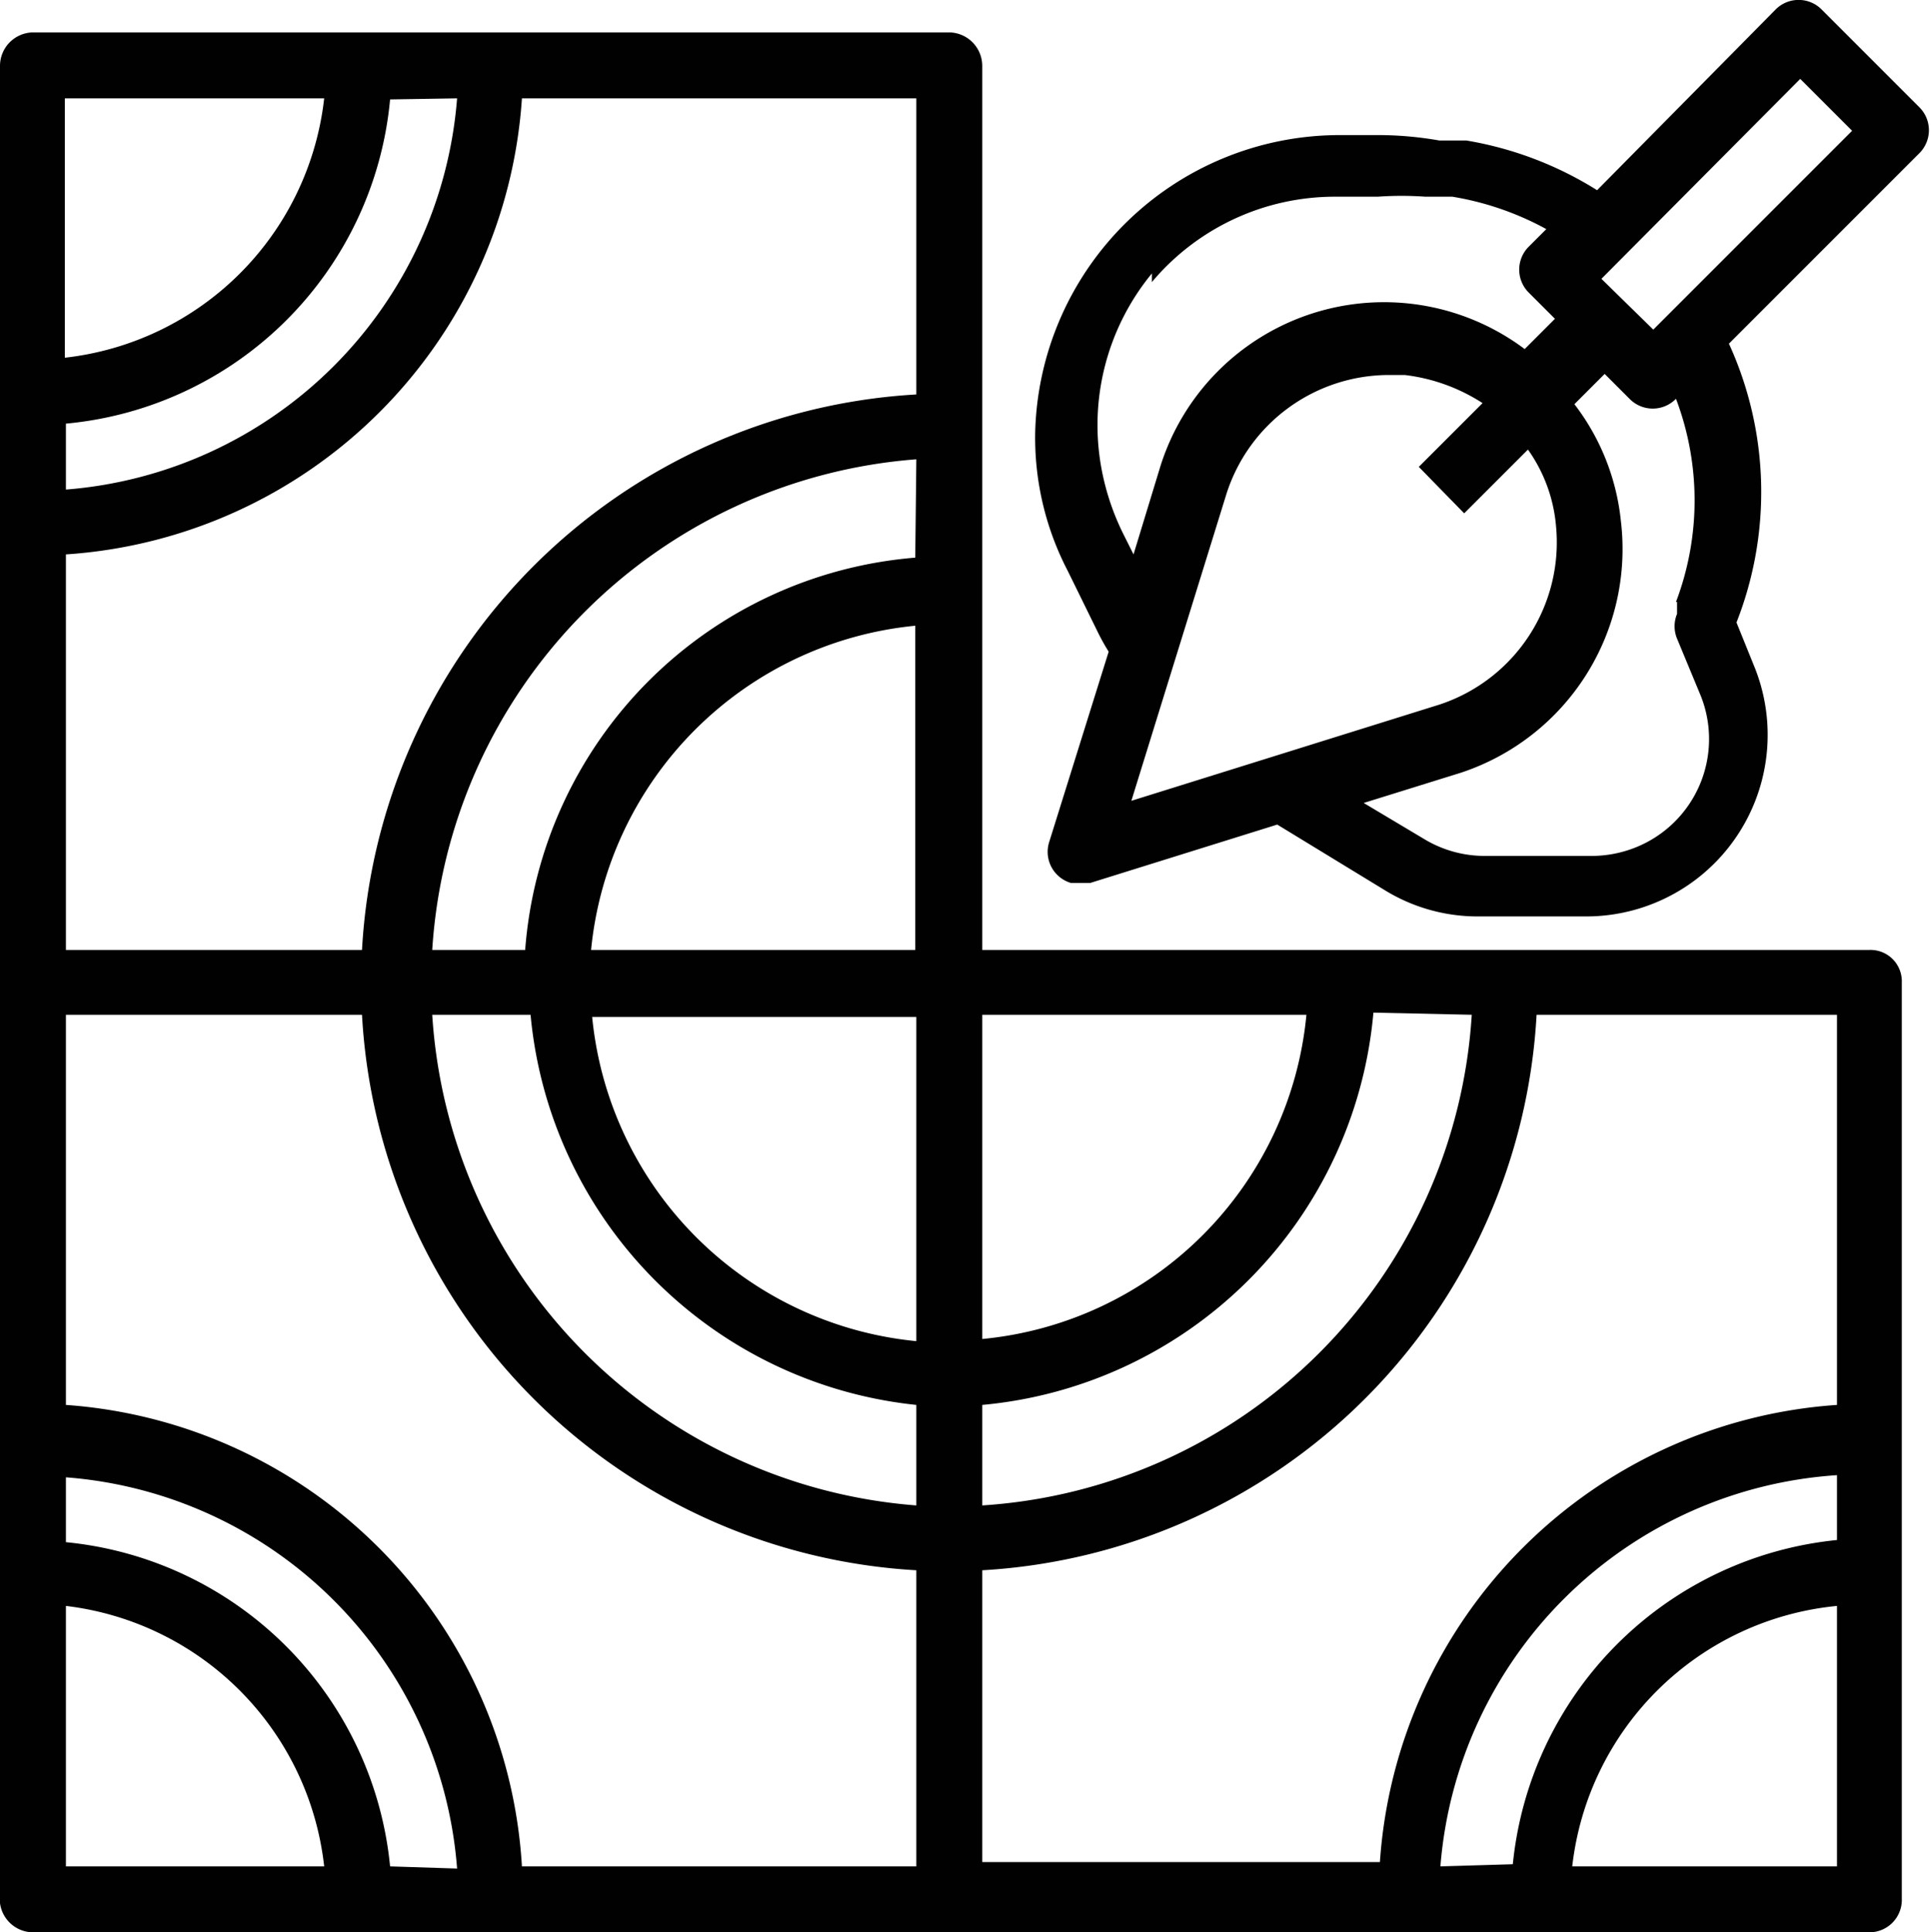
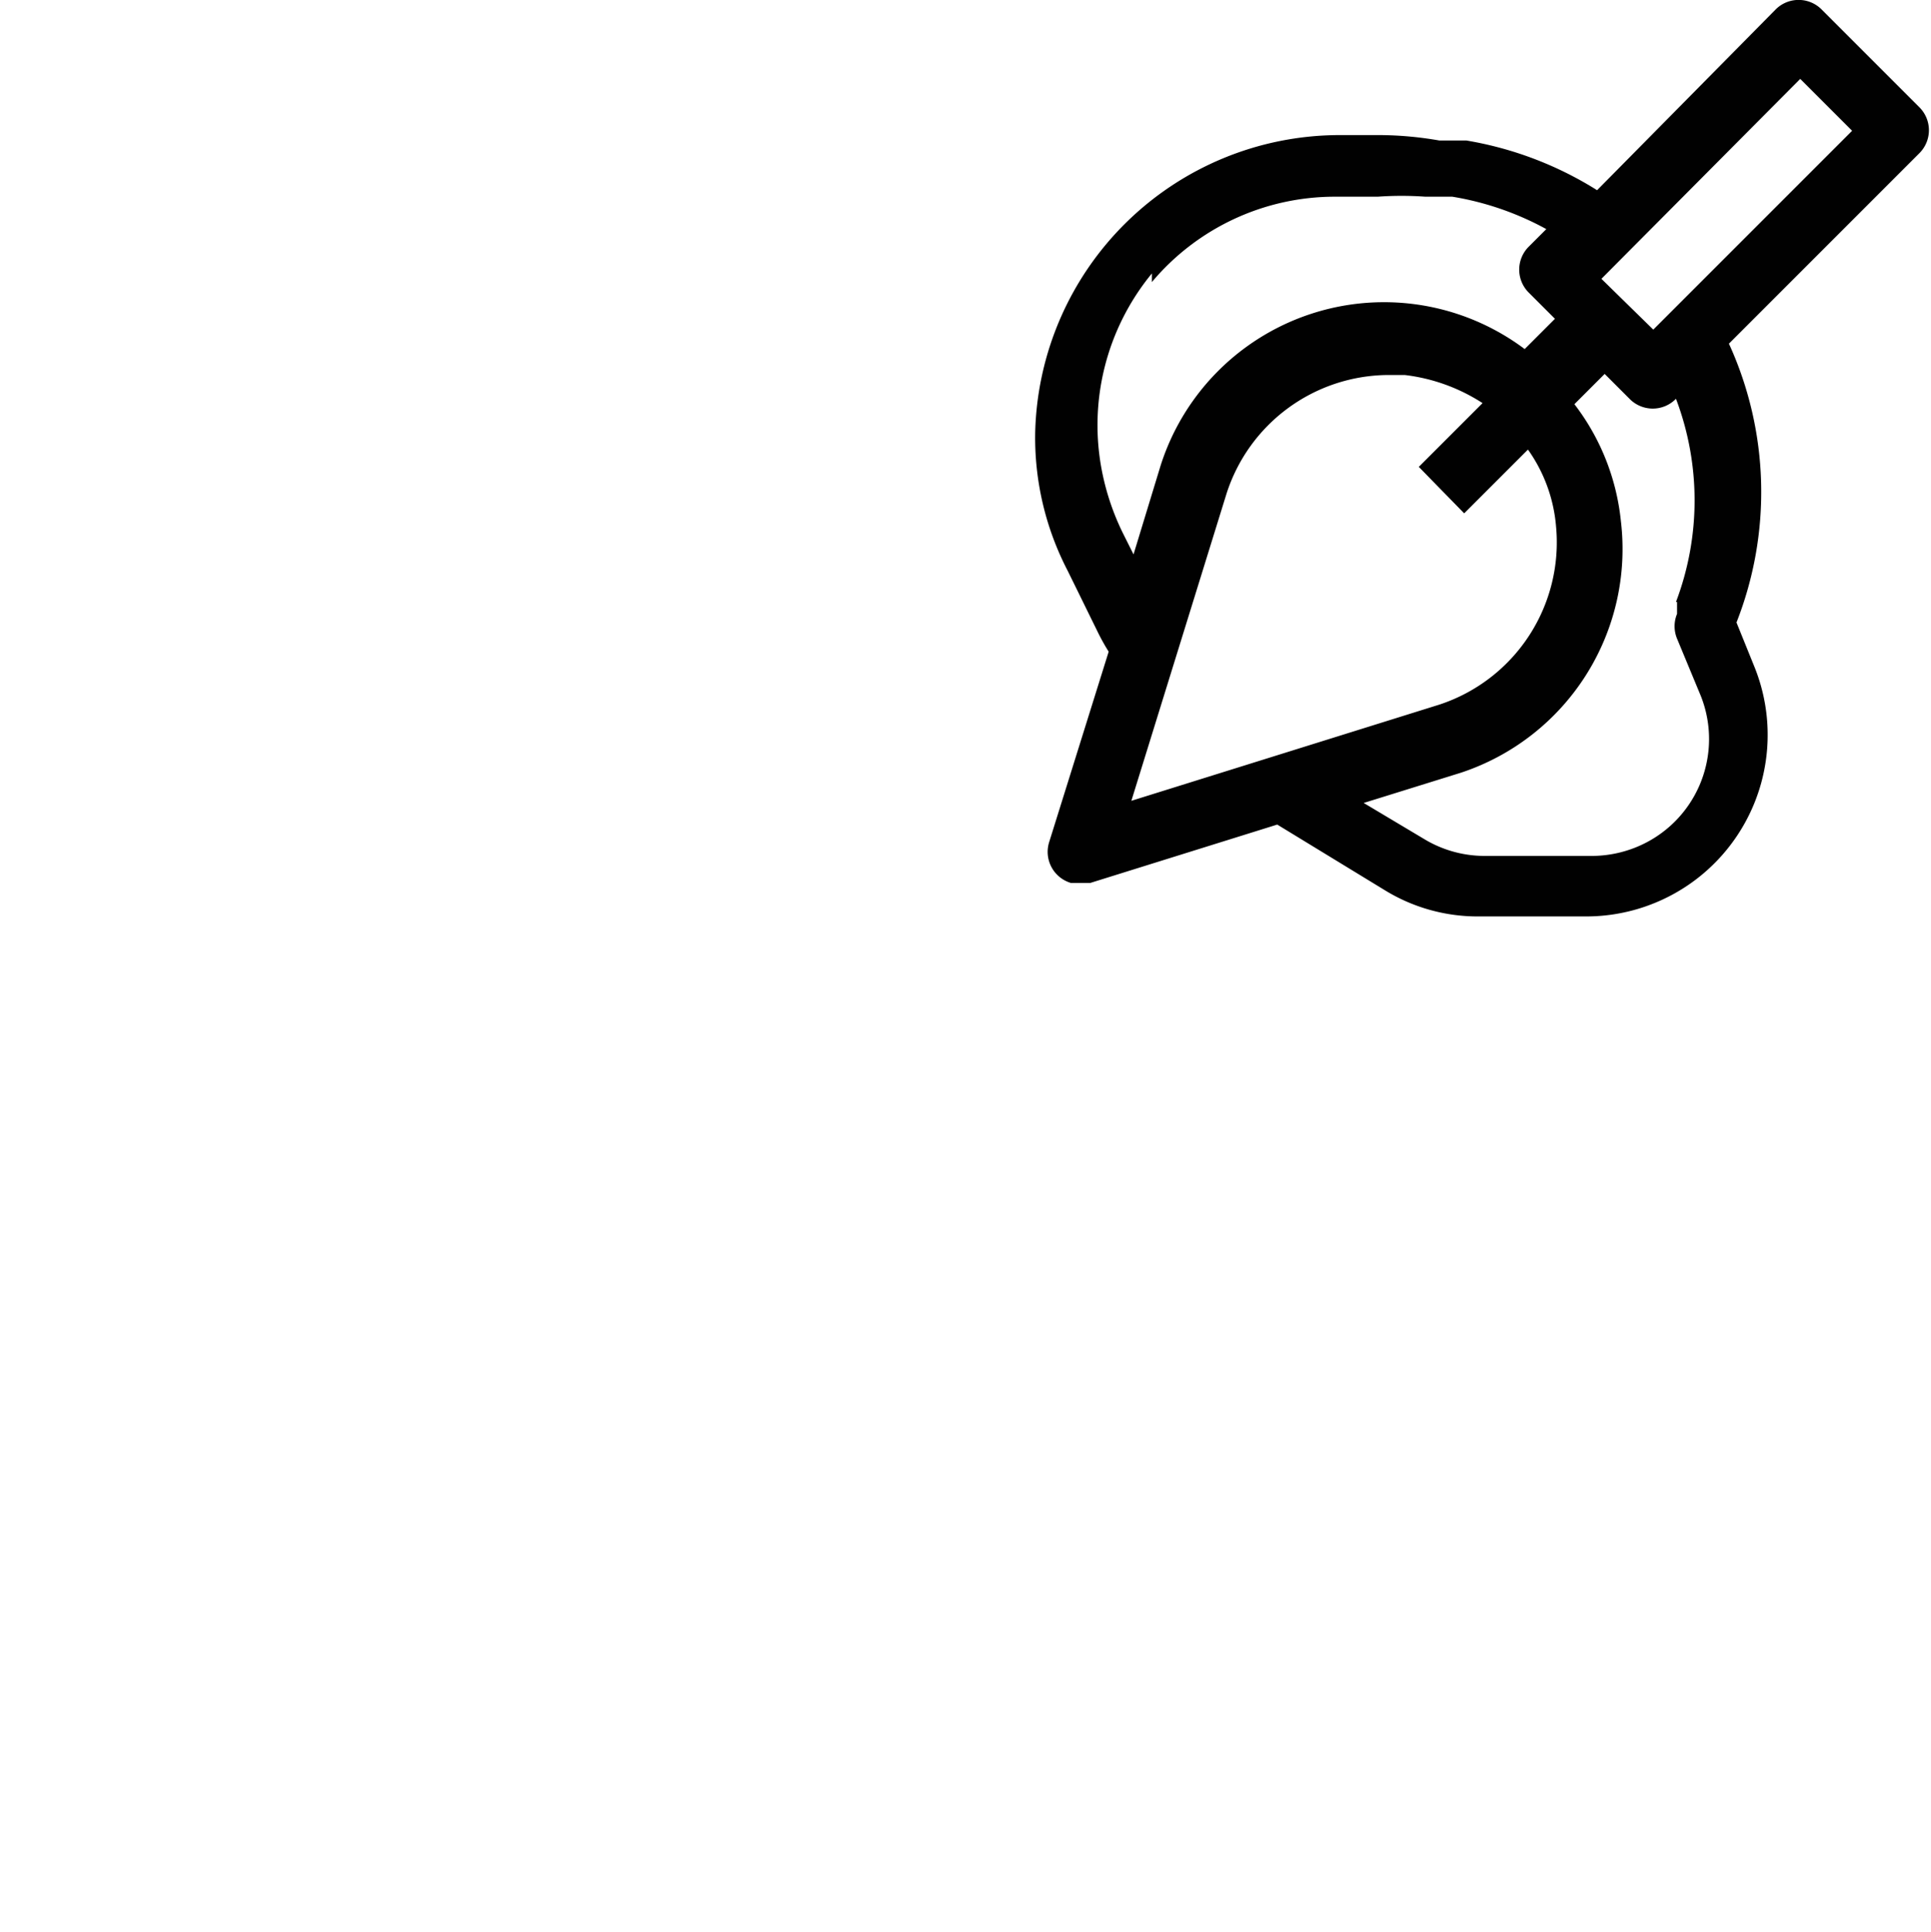
<svg xmlns="http://www.w3.org/2000/svg" viewBox="0 0 17.87 17.88">
  <defs>
    <style>.cls-1{fill:#010101;}</style>
  </defs>
  <g id="Ebene_2" data-name="Ebene 2">
    <g id="Ebene_1-2" data-name="Ebene 1">
-       <path class="cls-1" d="M.3,17.88h17a.3.3,0,0,0,.3-.31V9.09a.29.29,0,0,0-.3-.3H9.09V.61A.31.31,0,0,0,8.79.3H.3A.31.31,0,0,0,0,.61v17A.31.31,0,0,0,.3,17.88Zm8.18-5.47a3.34,3.34,0,0,1-3-3h3Zm0,.61v.91A4.86,4.86,0,0,1,4,9.39h.91A4,4,0,0,0,8.48,13Zm.61-3.63h3a3.33,3.33,0,0,1-3,3Zm-3.62-.6a3.34,3.34,0,0,1,3-3v3Zm3-3.63A3.94,3.94,0,0,0,4.86,8.79H4A4.86,4.86,0,0,1,8.48,4.25ZM3.35,9.39a5.45,5.45,0,0,0,5.13,5.14v2.74H4.83A4.55,4.55,0,0,0,.61,13V9.39ZM.61,14.86A2.73,2.73,0,0,1,3,17.27H.61Zm3,2.41a3.34,3.34,0,0,0-3-3v-.6a3.93,3.93,0,0,1,3.62,3.62Zm9.72,0A3.94,3.94,0,0,1,17,13.65v.6a3.35,3.35,0,0,0-3,3Zm1.22,0A2.73,2.73,0,0,1,17,14.86v2.41ZM17,13a4.55,4.55,0,0,0-4.23,4.23H9.09V14.53a5.45,5.45,0,0,0,5.13-5.14H17ZM13.62,9.39a4.85,4.85,0,0,1-4.53,4.54V13a4,4,0,0,0,3.62-3.63ZM8.48,3.65A5.45,5.45,0,0,0,3.35,8.79H.61V5.13A4.53,4.53,0,0,0,4.83.91H8.48ZM4.23.91A3.94,3.94,0,0,1,.61,4.53V3.92a3.32,3.32,0,0,0,3-3ZM3,.91a2.72,2.72,0,0,1-2.4,2.4V.91Z" />
      <path class="cls-1" d="M9.88,5.28l.27.55a2,2,0,0,0,.11.2L9.71,7.79a.3.3,0,0,0,.2.38h.18l1.73-.54,1,.61a1.64,1.64,0,0,0,.86.24h1a1.68,1.68,0,0,0,1.56-2.3l-.17-.42A3.3,3.3,0,0,0,16,3.18l1.76-1.76a.3.3,0,0,0,0-.43l-.9-.9a.3.3,0,0,0-.43,0L14.78,1.76a3.3,3.3,0,0,0-1.21-.46l-.25,0a3.29,3.29,0,0,0-.54-.05h-.4A2.82,2.82,0,0,0,9.58,4,2.67,2.67,0,0,0,9.88,5.28Zm1.47-.71a1.58,1.58,0,0,1,1.49-1.1H13a1.69,1.69,0,0,1,.72.26l-.59.59.42.43.59-.59a1.43,1.43,0,0,1,.26.71,1.58,1.58,0,0,1-1.08,1.65l-2.85.89Zm4.17,1,0,.11a.3.3,0,0,0,0,.23l.22.53a1.08,1.08,0,0,1-.6,1.4,1.1,1.1,0,0,1-.4.08h-1a1.08,1.08,0,0,1-.55-.15l-.57-.34.9-.28A2.18,2.18,0,0,0,15,4.82a2.13,2.13,0,0,0-.43-1.08l.28-.28.23.23a.3.3,0,0,0,.43,0l0,0a2.65,2.65,0,0,1,0,1.88ZM16.66.73l.48.48L15.3,3.05l-.48-.47Zm-6,1.88a2.21,2.21,0,0,1,1.69-.79h.4a3.15,3.15,0,0,1,.44,0l.25,0a2.73,2.73,0,0,1,.87.3l-.16.16a.3.3,0,0,0,0,.43l.24.24-.28.28a2.17,2.17,0,0,0-3.37,1.08l-.25.82-.1-.2a2.31,2.31,0,0,1-.19-.56,2.21,2.21,0,0,1,.46-1.84Z" />
    </g>
  </g>
</svg>